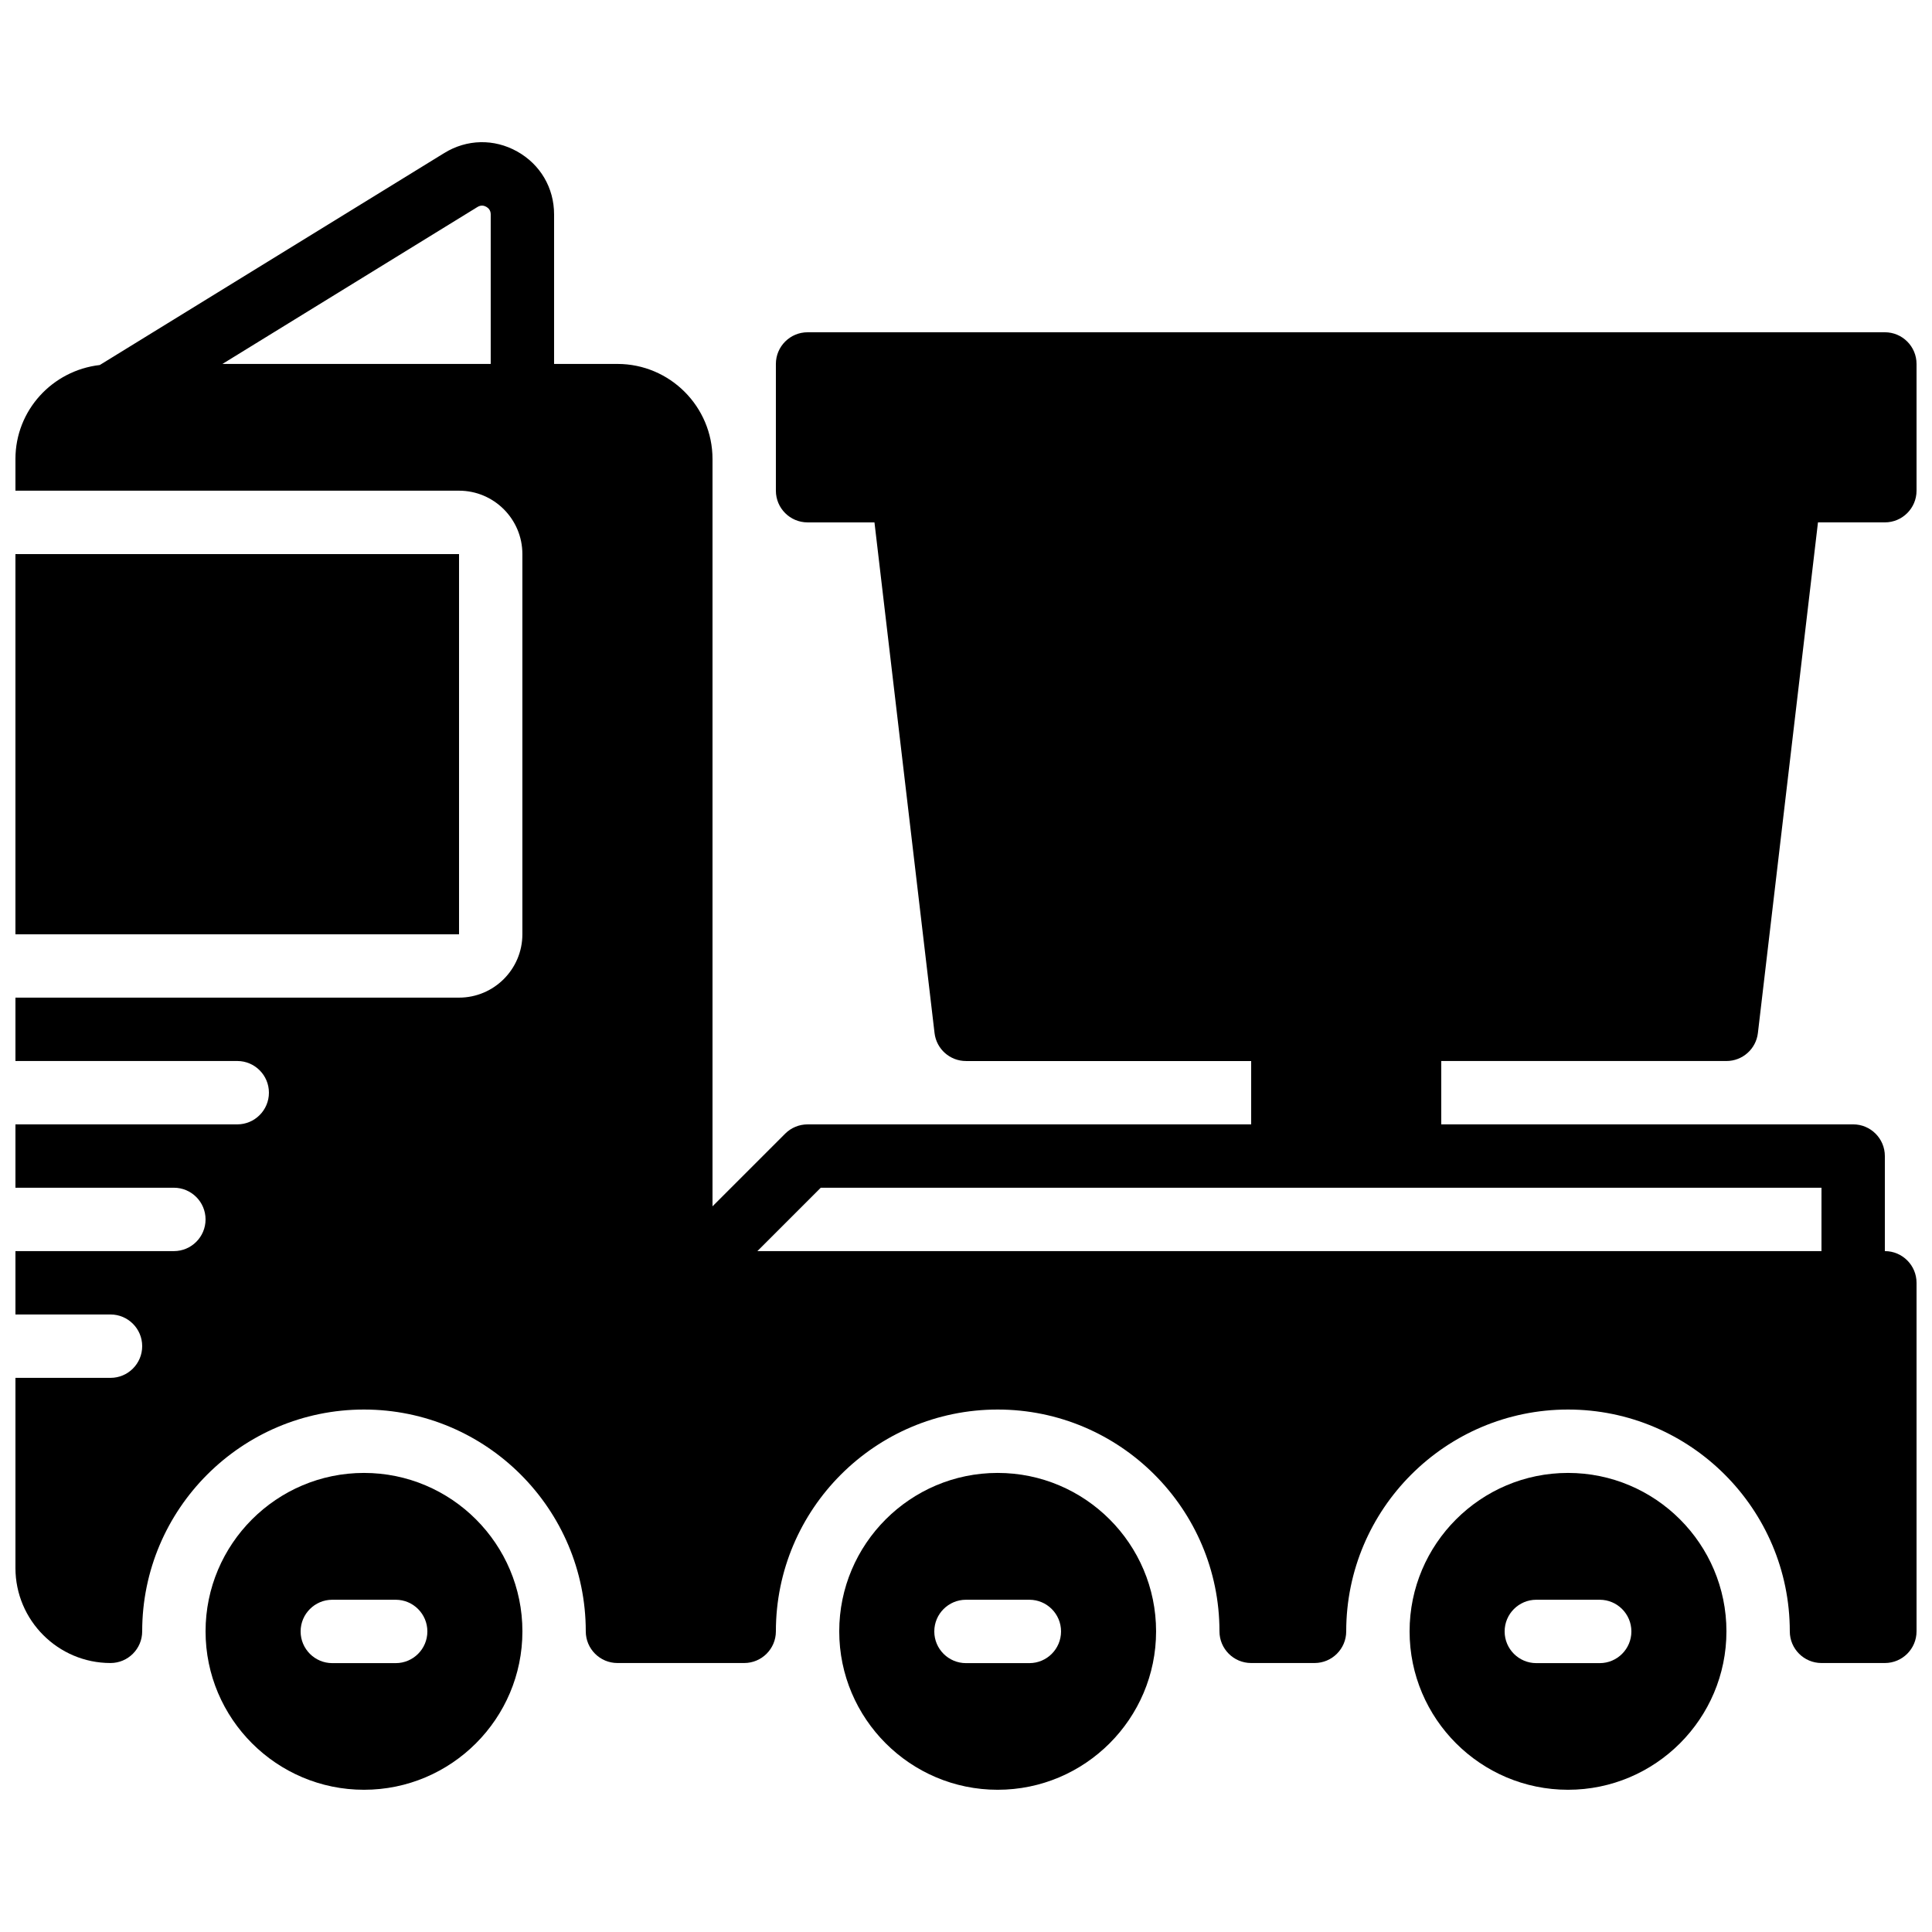
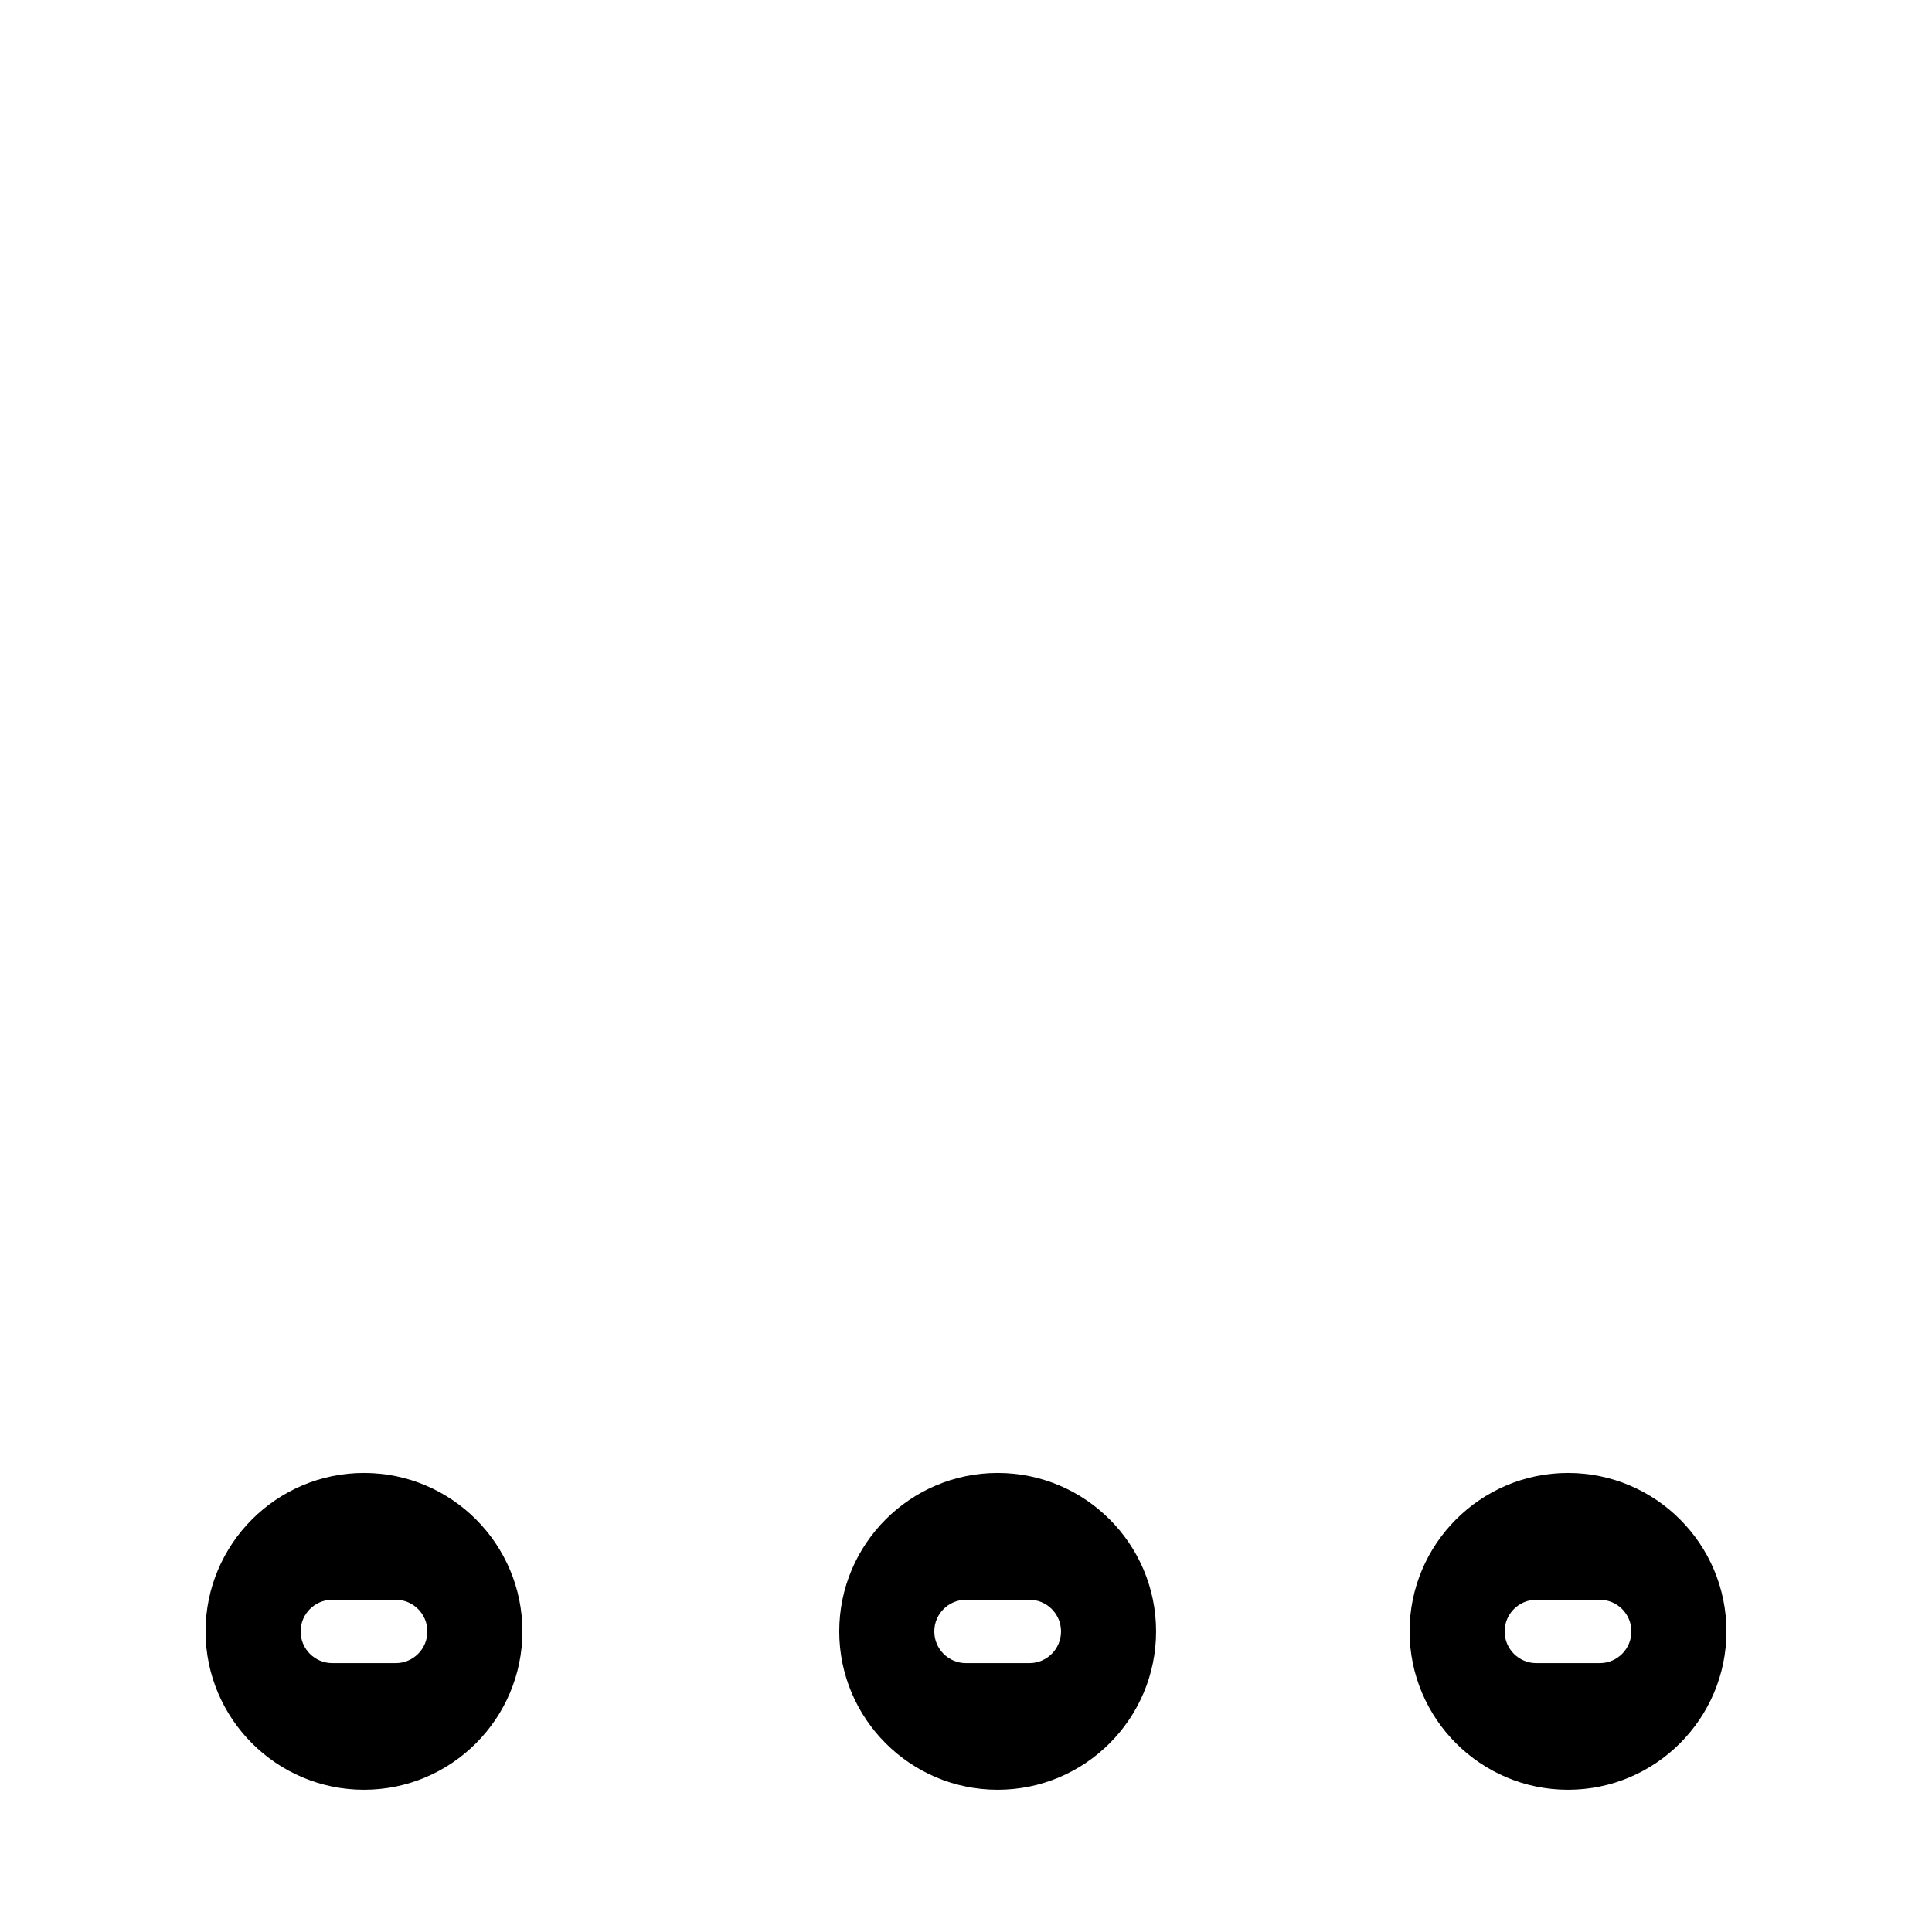
<svg xmlns="http://www.w3.org/2000/svg" width="800px" height="800px" version="1.1" viewBox="144 144 512 512">
  <defs>
    <clipPath id="b">
      <path d="m148.09 181h503.81v404h-503.81z" />
    </clipPath>
    <clipPath id="a">
      <path d="m148.09 290h117.91v102h-117.91z" />
    </clipPath>
  </defs>
  <g clip-path="url(#b)">
-     <path d="m601.52 425.18c4.258 0 7.844-3.184 8.34-7.414l15.922-135.33h17.723c4.637 0 8.398-3.762 8.398-8.398v-33.586c0-4.637-3.762-8.398-8.398-8.398l-285.49 0.004c-4.637 0-8.398 3.762-8.398 8.398v33.586c0 4.637 3.762 8.398 8.398 8.398h17.727l15.922 135.33c0.496 4.231 4.082 7.414 8.34 7.414h75.57v16.793l-117.56-0.004c-2.227 0-4.367 0.883-5.938 2.461l-19.254 19.254v-198.05c0-13.887-11.301-25.191-25.191-25.191h-16.793v-39.641c0-7.012-3.652-13.242-9.781-16.66-6.121-3.434-13.344-3.273-19.312 0.402l-91.301 56.184c-12.543 1.438-22.352 11.984-22.352 24.906v8.398h117.55c9.262 0 16.793 7.531 16.793 16.793v100.76c0 9.262-7.531 16.793-16.793 16.793h-117.55v16.793h58.777c4.637 0 8.398 3.762 8.398 8.398s-3.762 8.398-8.398 8.398l-58.777-0.004v16.793h41.984c4.637 0 8.398 3.762 8.398 8.398s-3.762 8.398-8.398 8.398h-41.984v16.793h25.191c4.637 0 8.398 3.762 8.398 8.398 0 4.637-3.762 8.398-8.398 8.398l-25.191-0.004v50.383c0 13.887 11.301 25.191 25.191 25.191 4.637 0 8.398-3.762 8.398-8.398 0-32.41 26.367-58.777 58.777-58.777 32.41 0 58.777 26.367 58.777 58.777 0 4.637 3.762 8.398 8.398 8.398h33.586c4.637 0 8.398-3.762 8.398-8.398 0-32.41 26.367-58.777 58.777-58.777 32.41 0 58.777 26.367 58.777 58.777 0 4.637 3.762 8.398 8.398 8.398h16.793c4.637 0 8.398-3.762 8.398-8.398 0-32.41 26.367-58.777 58.777-58.777 32.41 0 58.777 26.367 58.777 58.777 0 4.637 3.762 8.398 8.398 8.398h16.793c4.637 0 8.398-3.762 8.398-8.398v-92.363c0-4.637-3.762-8.398-8.398-8.398v-25.191c0-4.637-3.762-8.398-8.398-8.398h-109.16v-16.793zm-330.98-226.33c0.957-0.586 1.789-0.344 2.316-0.051 0.539 0.305 1.188 0.891 1.188 2.008v39.641h-71.098zm356.17 276.71h-282l16.793-16.793h265.21z" />
-   </g>
+     </g>
  <path d="m240.46 534.34c-23.148 0-41.984 18.836-41.984 41.984s18.836 41.984 41.984 41.984c23.148 0 41.984-18.836 41.984-41.984 0-23.152-18.824-41.984-41.984-41.984zm8.398 50.406h-16.793c-4.637 0-8.398-3.762-8.398-8.398 0-4.637 3.762-8.398 8.398-8.398h16.793c4.637 0 8.398 3.762 8.398 8.398 0 4.637-3.754 8.398-8.398 8.398z" />
  <g clip-path="url(#a)">
-     <path d="m148.09 290.84h117.56v100.76h-117.56z" />
+     <path d="m148.09 290.84h117.56h-117.56z" />
  </g>
  <path d="m408.39 534.34c-23.148 0-41.984 18.836-41.984 41.984s18.836 41.984 41.984 41.984c23.148 0 41.984-18.836 41.984-41.984 0-23.152-18.824-41.984-41.984-41.984zm8.398 50.406h-16.793c-4.637 0-8.398-3.762-8.398-8.398 0-4.637 3.762-8.398 8.398-8.398h16.793c4.637 0 8.398 3.762 8.398 8.398-0.004 4.637-3.754 8.398-8.398 8.398z" />
  <path d="m559.54 534.34c-23.148 0-41.984 18.836-41.984 41.984s18.836 41.984 41.984 41.984c23.148 0 41.984-18.836 41.984-41.984 0-23.152-18.828-41.984-41.984-41.984zm8.395 50.406h-16.793c-4.637 0-8.398-3.762-8.398-8.398 0-4.637 3.762-8.398 8.398-8.398h16.793c4.637 0 8.398 3.762 8.398 8.398 0 4.637-3.754 8.398-8.398 8.398z" />
</svg>